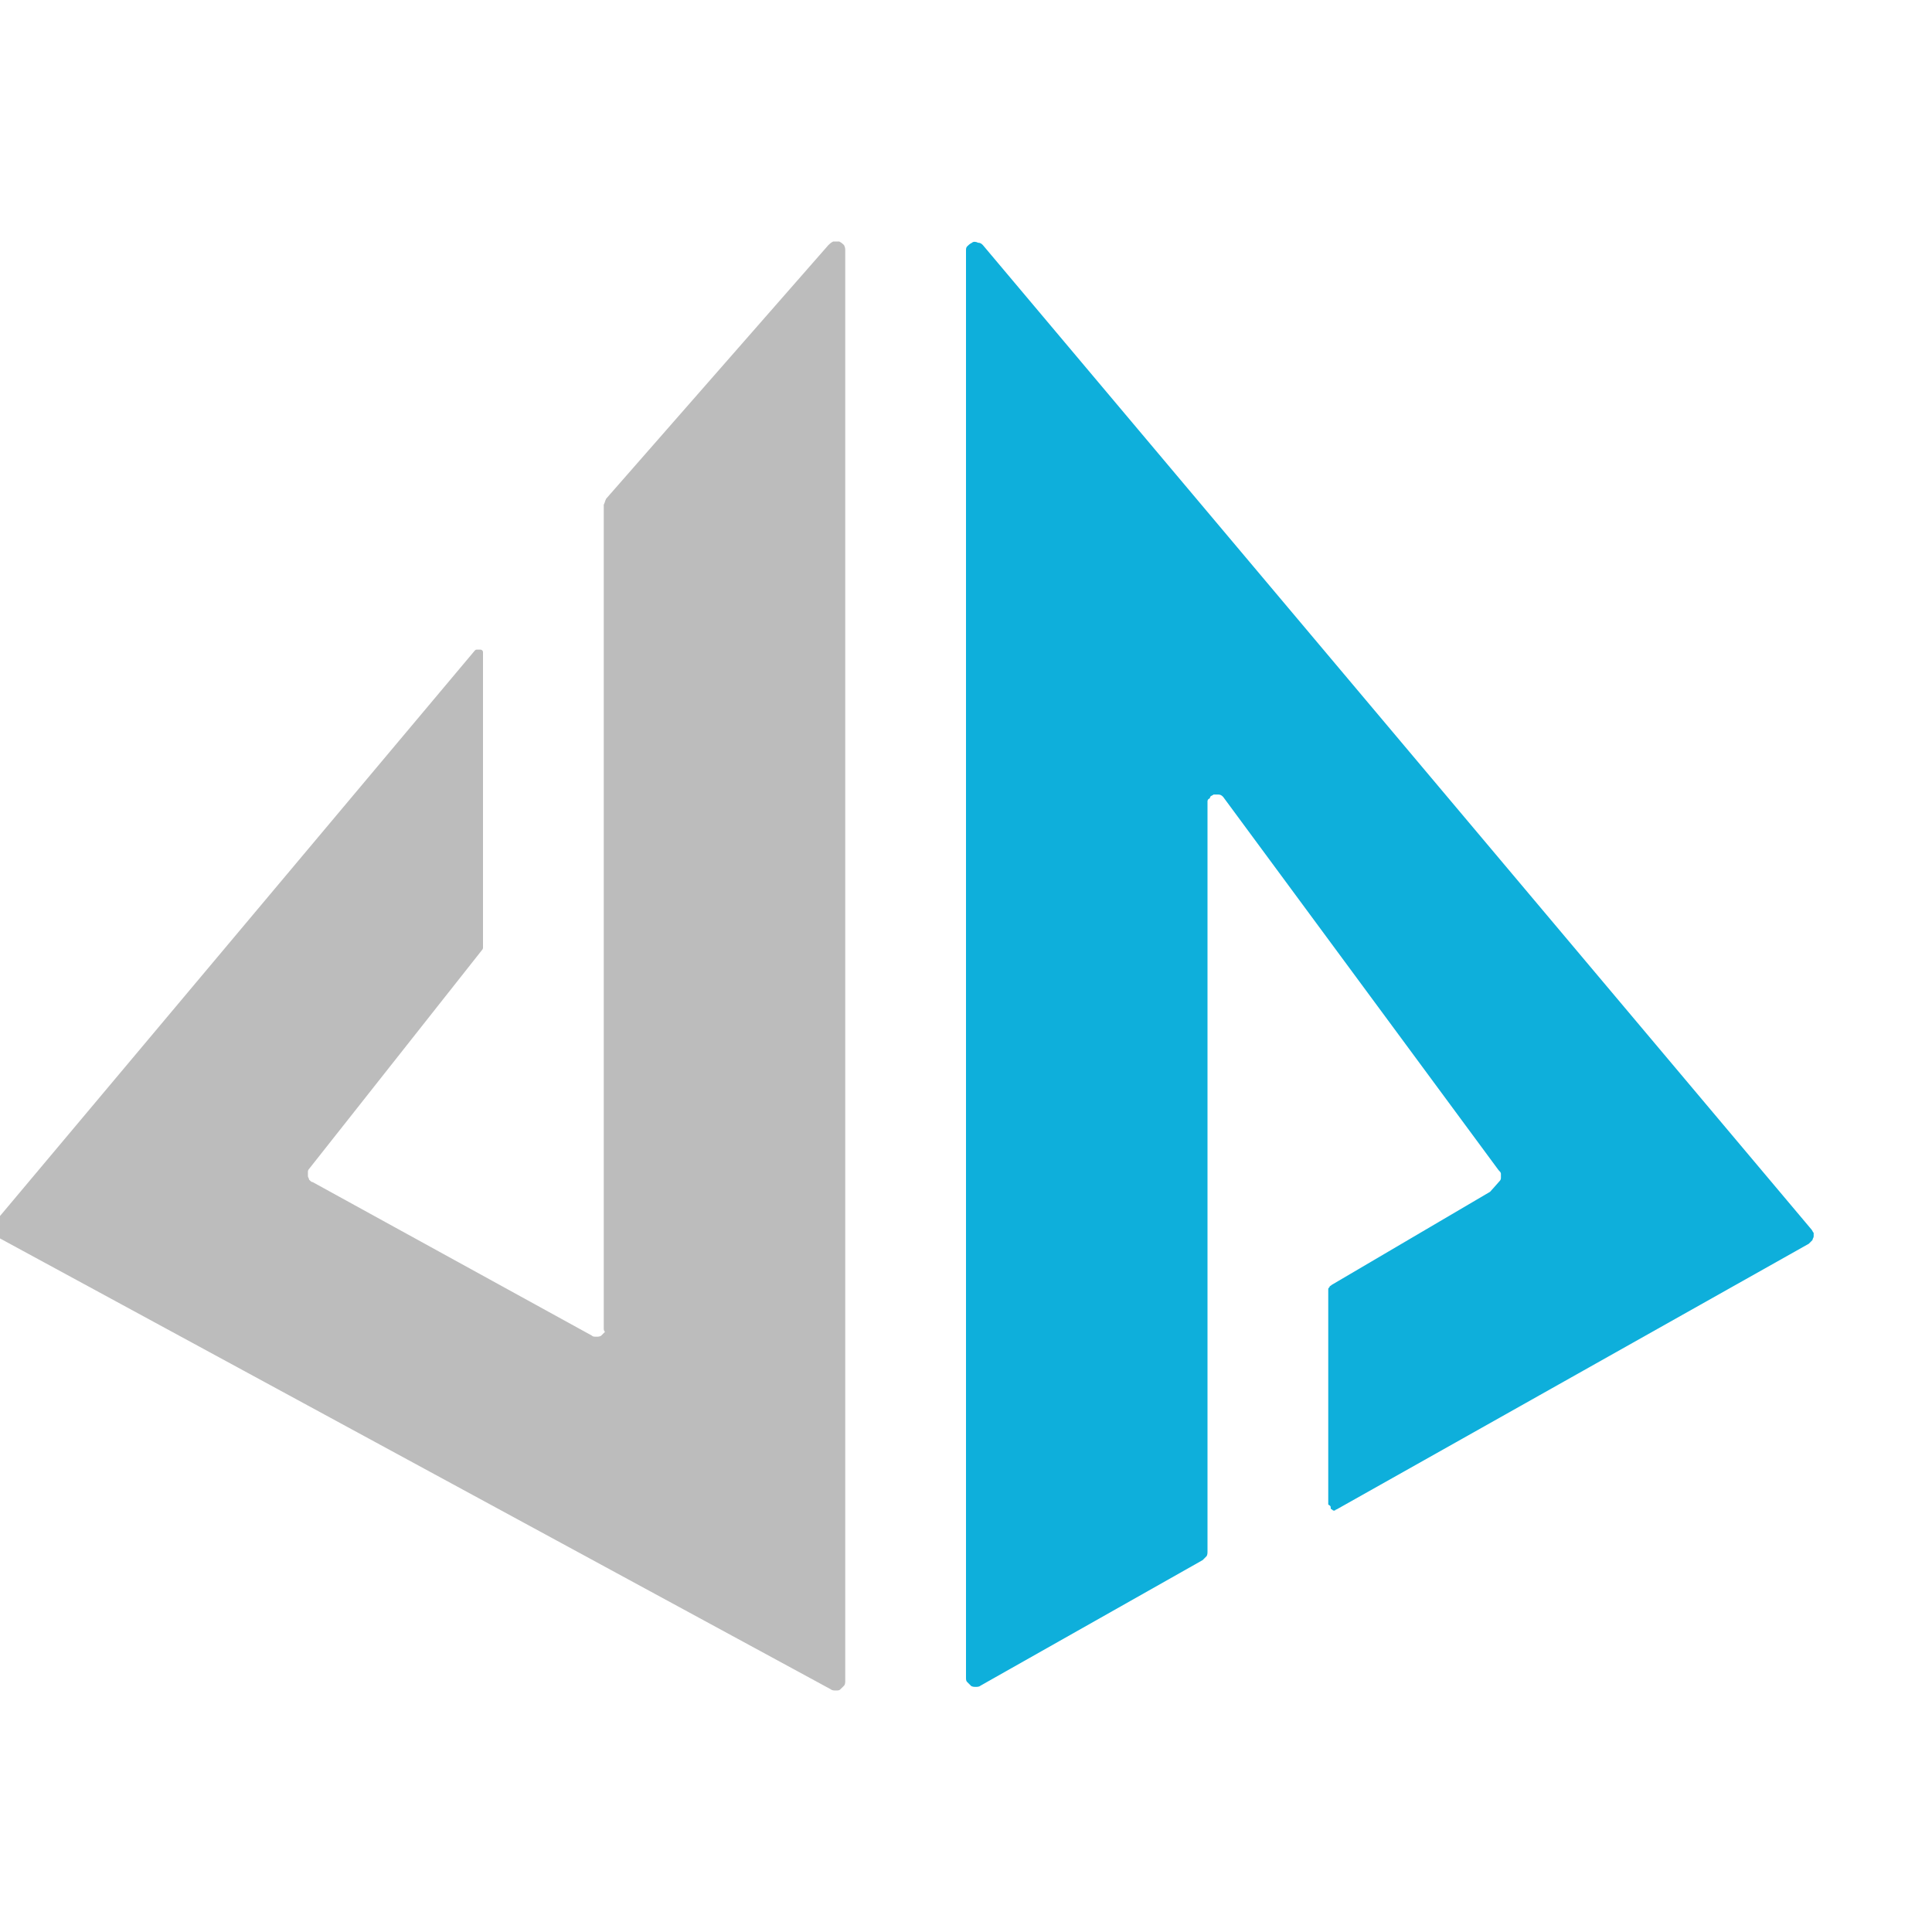
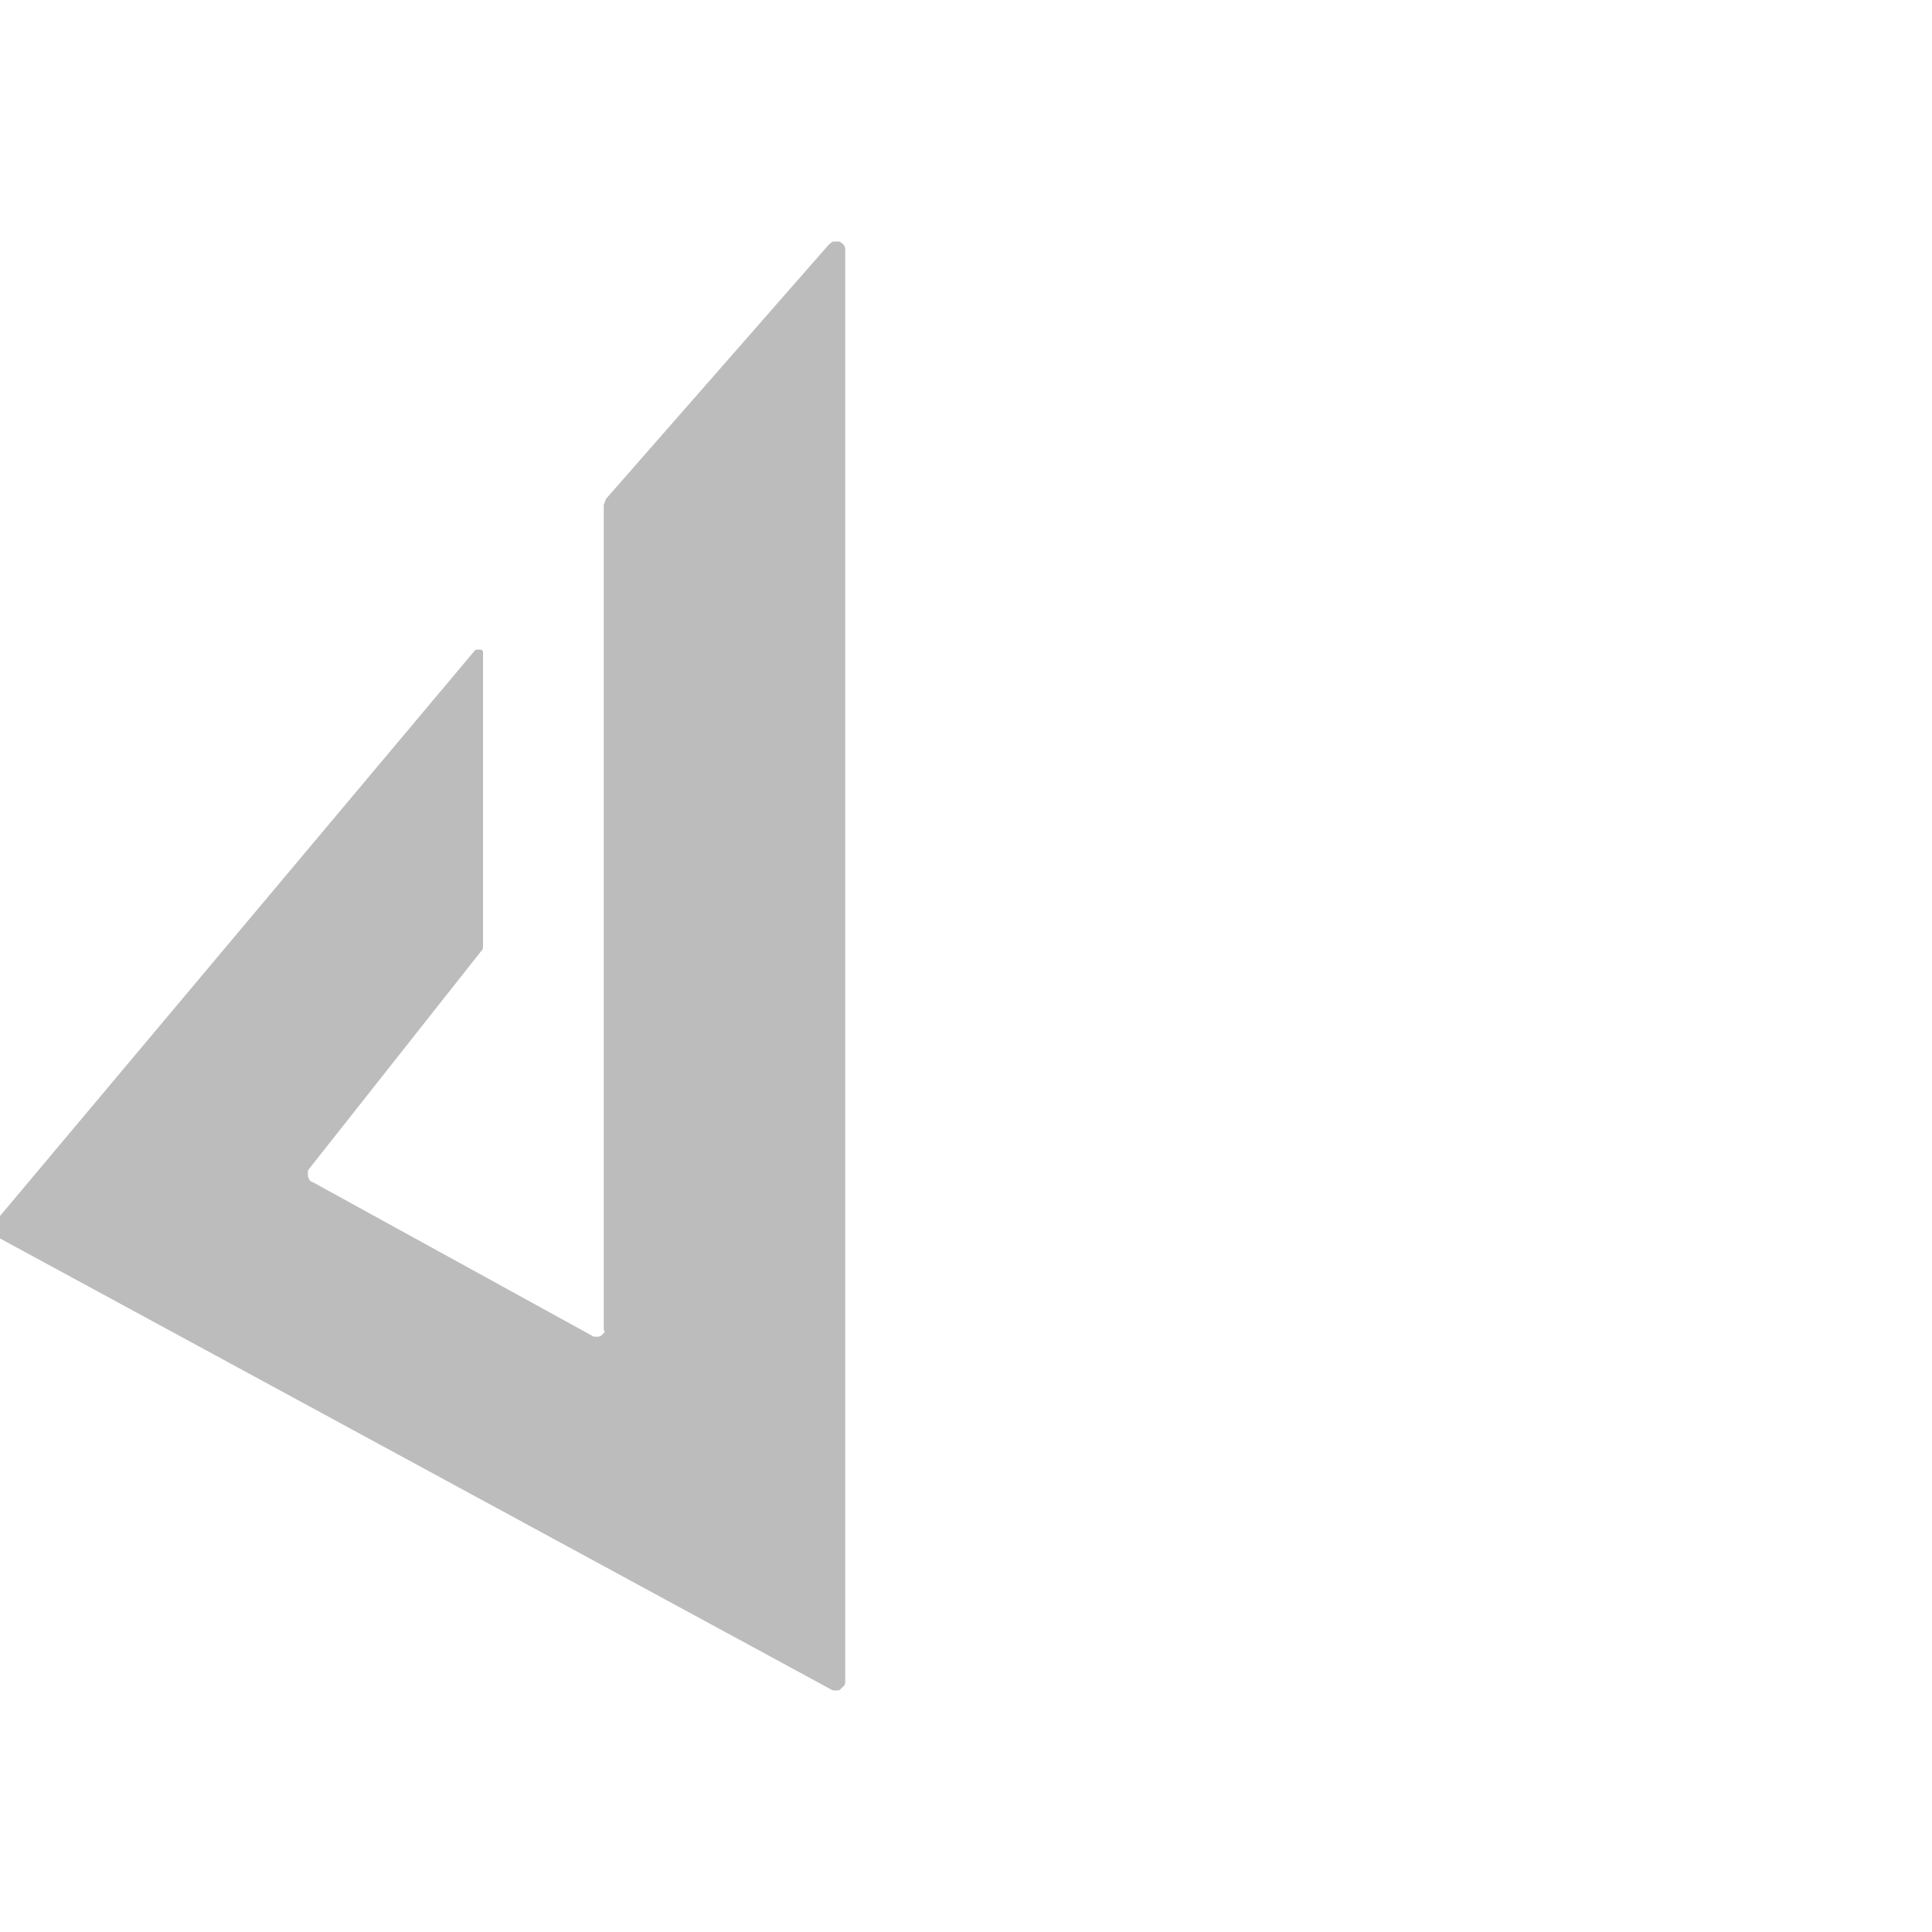
<svg xmlns="http://www.w3.org/2000/svg" version="1.1" x="0px" y="0px" viewBox="0 0 16 16" enable-background="new 0 0 16 16" xml:space="preserve">
  <g id="Layer_2">
</g>
  <g id="Layer_1">
-     <path fill="#0EAFDB" d="M14.98,10.3l-3.91,2.2c-0.01,0-0.01,0.01-0.02,0.01c-0.01,0-0.01,0-0.02-0.01c-0.01,0-0.01-0.01-0.01-0.02    S11,12.46,11,12.46v-1.78c0-0.01,0-0.01,0.01-0.02c0-0.01,0.01-0.01,0.02-0.02l1.31-0.77c0.01-0.01,0.08-0.09,0.08-0.09    c0.01-0.01,0.01-0.02,0.01-0.03c0-0.01,0-0.02,0-0.03c0-0.01-0.01-0.02-0.02-0.03L10.13,6.6c-0.01-0.01-0.02-0.02-0.04-0.02    c-0.01,0-0.03,0-0.04,0c-0.01,0.01-0.03,0.01-0.03,0.03C10,6.62,10,6.63,10,6.64v6.21c0,0.01,0,0.03-0.01,0.04    c-0.01,0.01-0.02,0.02-0.03,0.03l-1.84,1.04c-0.01,0.01-0.03,0.01-0.04,0.01c-0.01,0-0.03,0-0.04-0.01    c-0.01-0.01-0.02-0.02-0.03-0.03C8,13.92,8,13.91,8,13.89V2.08c0-0.02,0-0.03,0.01-0.04c0.01-0.01,0.02-0.02,0.04-0.03    C8.06,2,8.08,2,8.1,2.01c0.02,0,0.03,0.01,0.04,0.02L15,10.18c0.01,0.01,0.01,0.02,0.02,0.03c0,0.01,0,0.02,0,0.03    c0,0.01-0.01,0.02-0.01,0.03C15,10.28,14.99,10.29,14.98,10.3z" />
    <path fill="#BCBCBC" d="M7,2.08v11.84c0,0.01,0,0.03-0.01,0.04c-0.01,0.01-0.02,0.02-0.03,0.03C6.95,14,6.94,14,6.92,14    c-0.01,0-0.03,0-0.04-0.01l-6.91-3.75c-0.01-0.01-0.02-0.01-0.03-0.02c-0.01-0.01-0.01-0.02-0.01-0.03c0-0.01,0-0.02,0-0.03    c0-0.01,0.01-0.02,0.02-0.03l3.98-4.74c0.01-0.01,0.01-0.01,0.02-0.01c0.01,0,0.02,0,0.03,0c0.01,0,0.02,0.01,0.02,0.02    C4,5.4,4,5.41,4,5.42v2.43c0,0.01-0.01,0.02-0.01,0.02L2.56,9.68C2.55,9.69,2.55,9.7,2.55,9.71c0,0.01,0,0.02,0,0.03    c0,0.01,0.01,0.02,0.01,0.03c0.01,0.01,0.02,0.02,0.03,0.02l2.31,1.27c0.01,0.01,0.02,0.01,0.04,0.01c0.01,0,0.03,0,0.04-0.01    c0.01-0.01,0.02-0.02,0.03-0.03C5,11.02,5,11.01,5,11V4.18c0.01-0.02,0.01-0.03,0.02-0.05l1.84-2.1C6.87,2.02,6.88,2.01,6.9,2    c0.02,0,0.03,0,0.05,0c0.02,0.01,0.03,0.02,0.04,0.03C7,2.05,7,2.06,7,2.08z" />
  </g>
</svg>